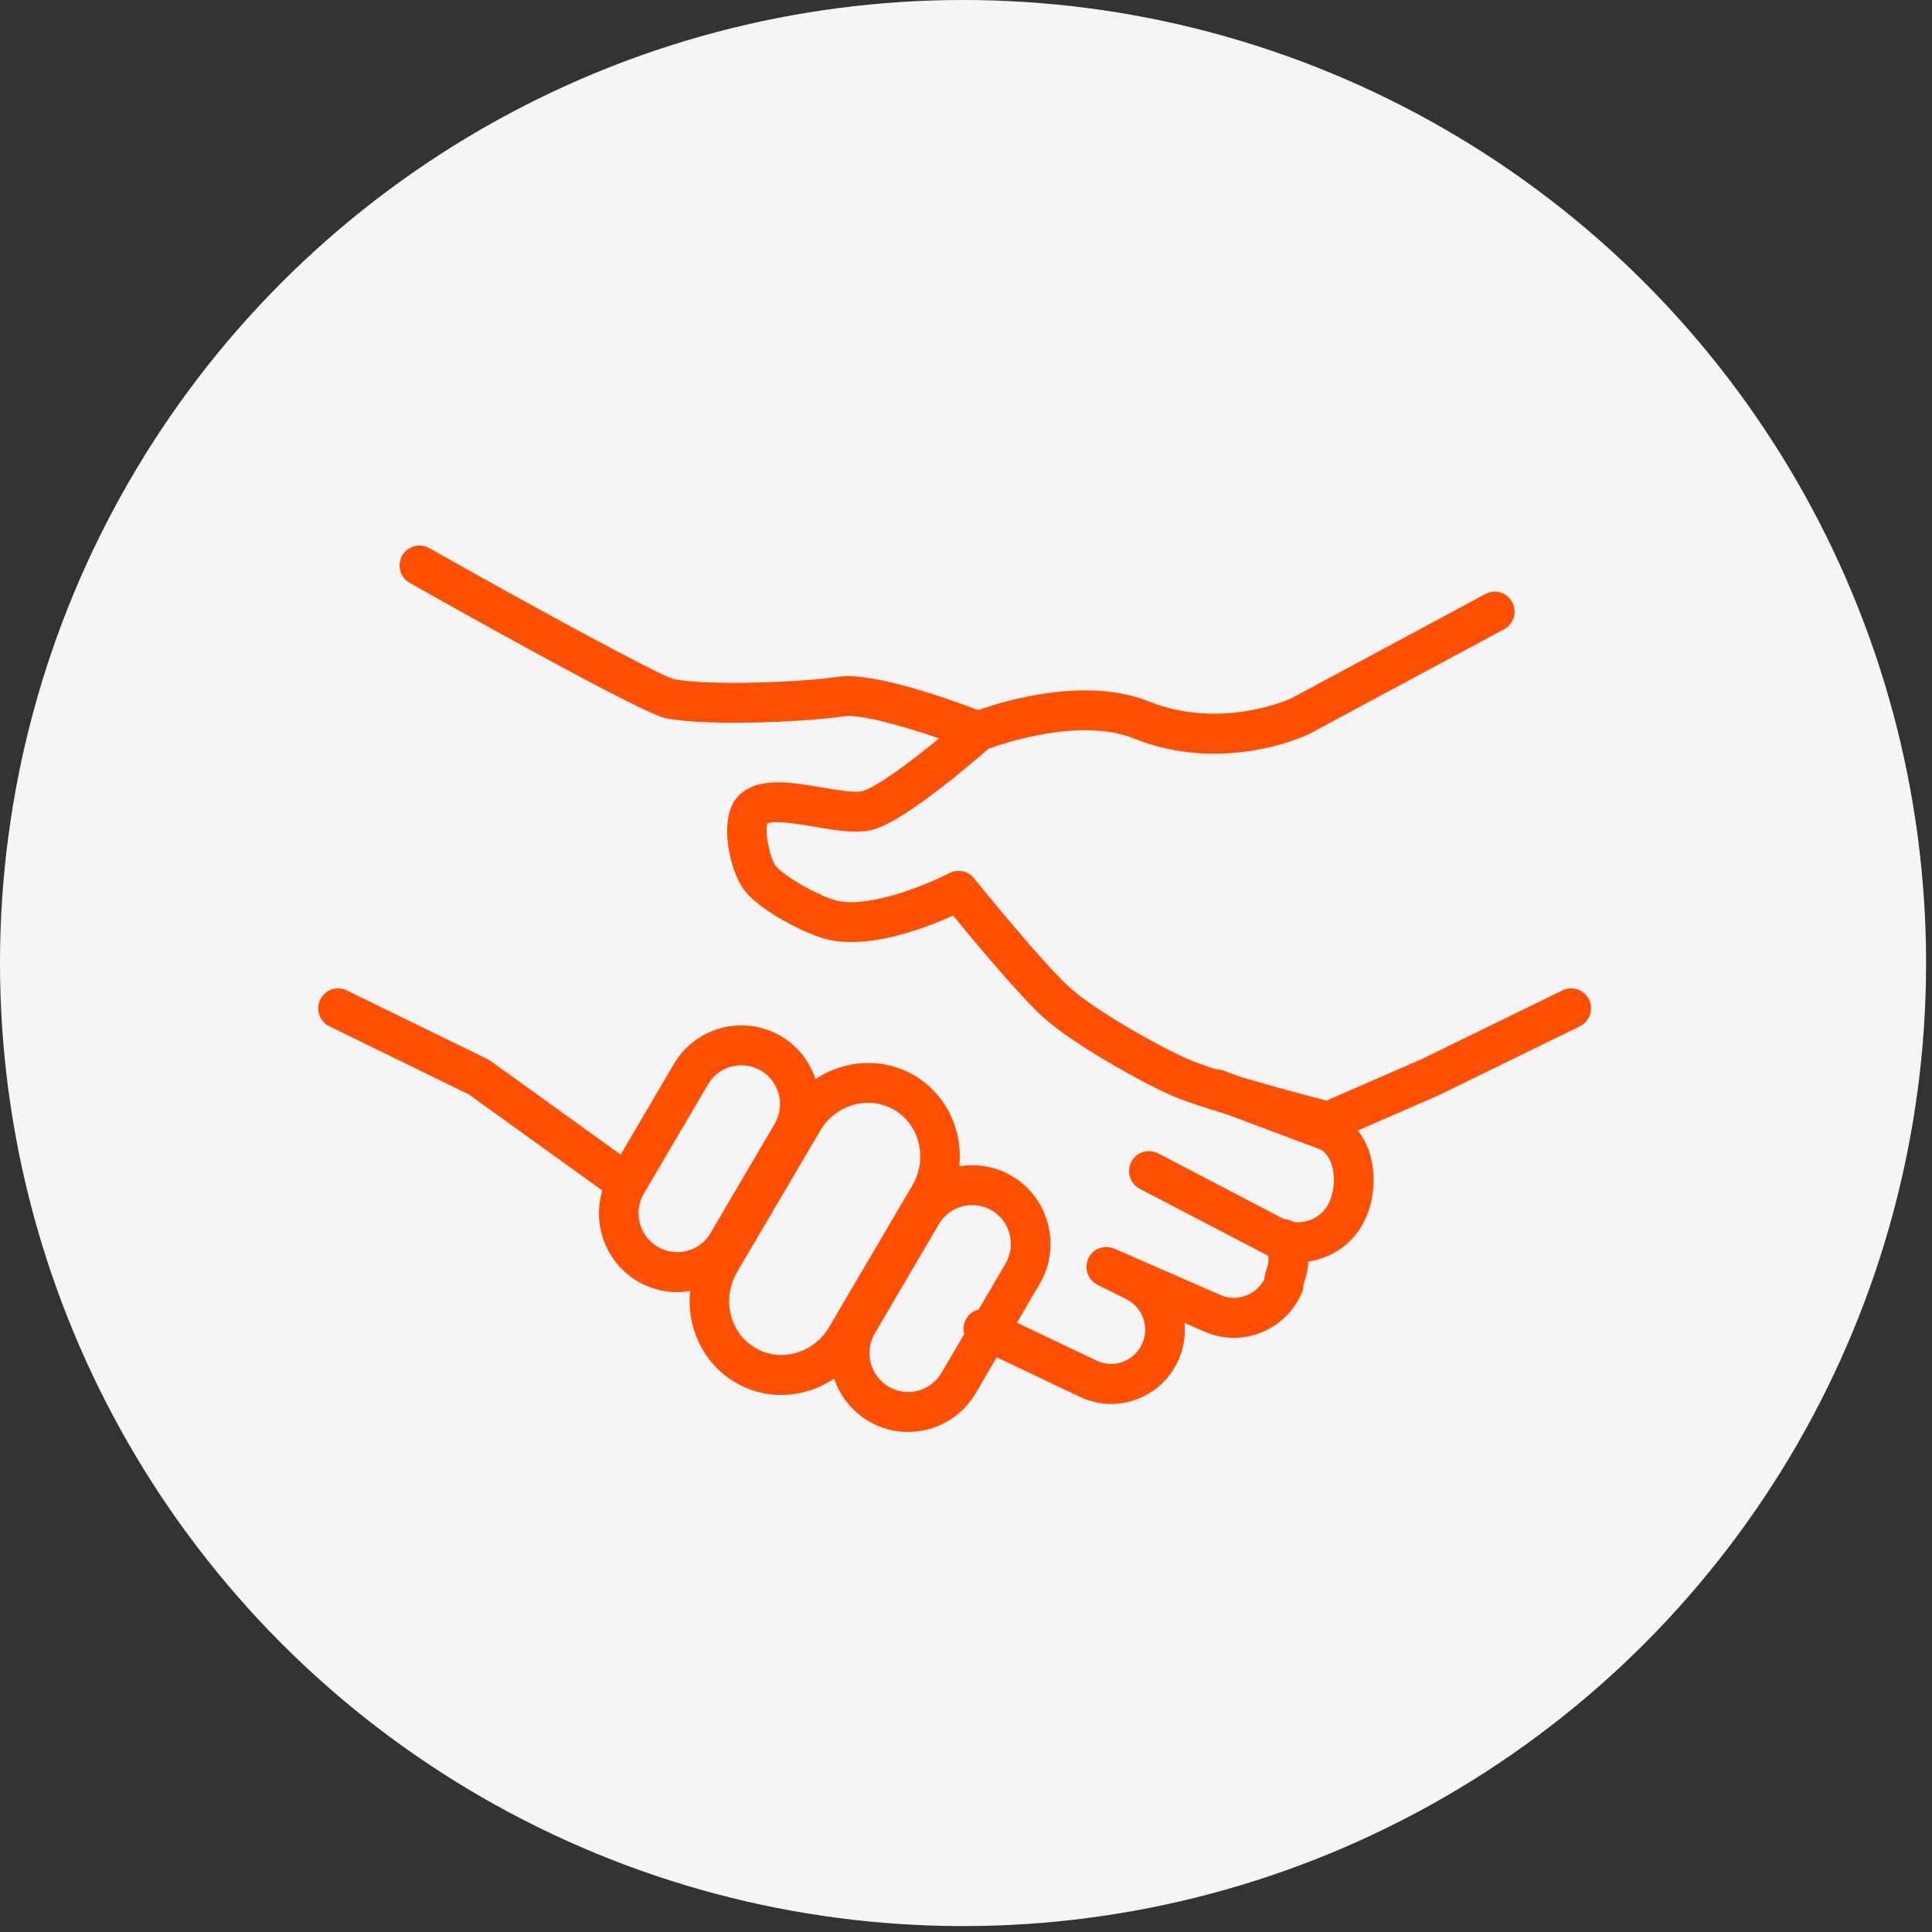
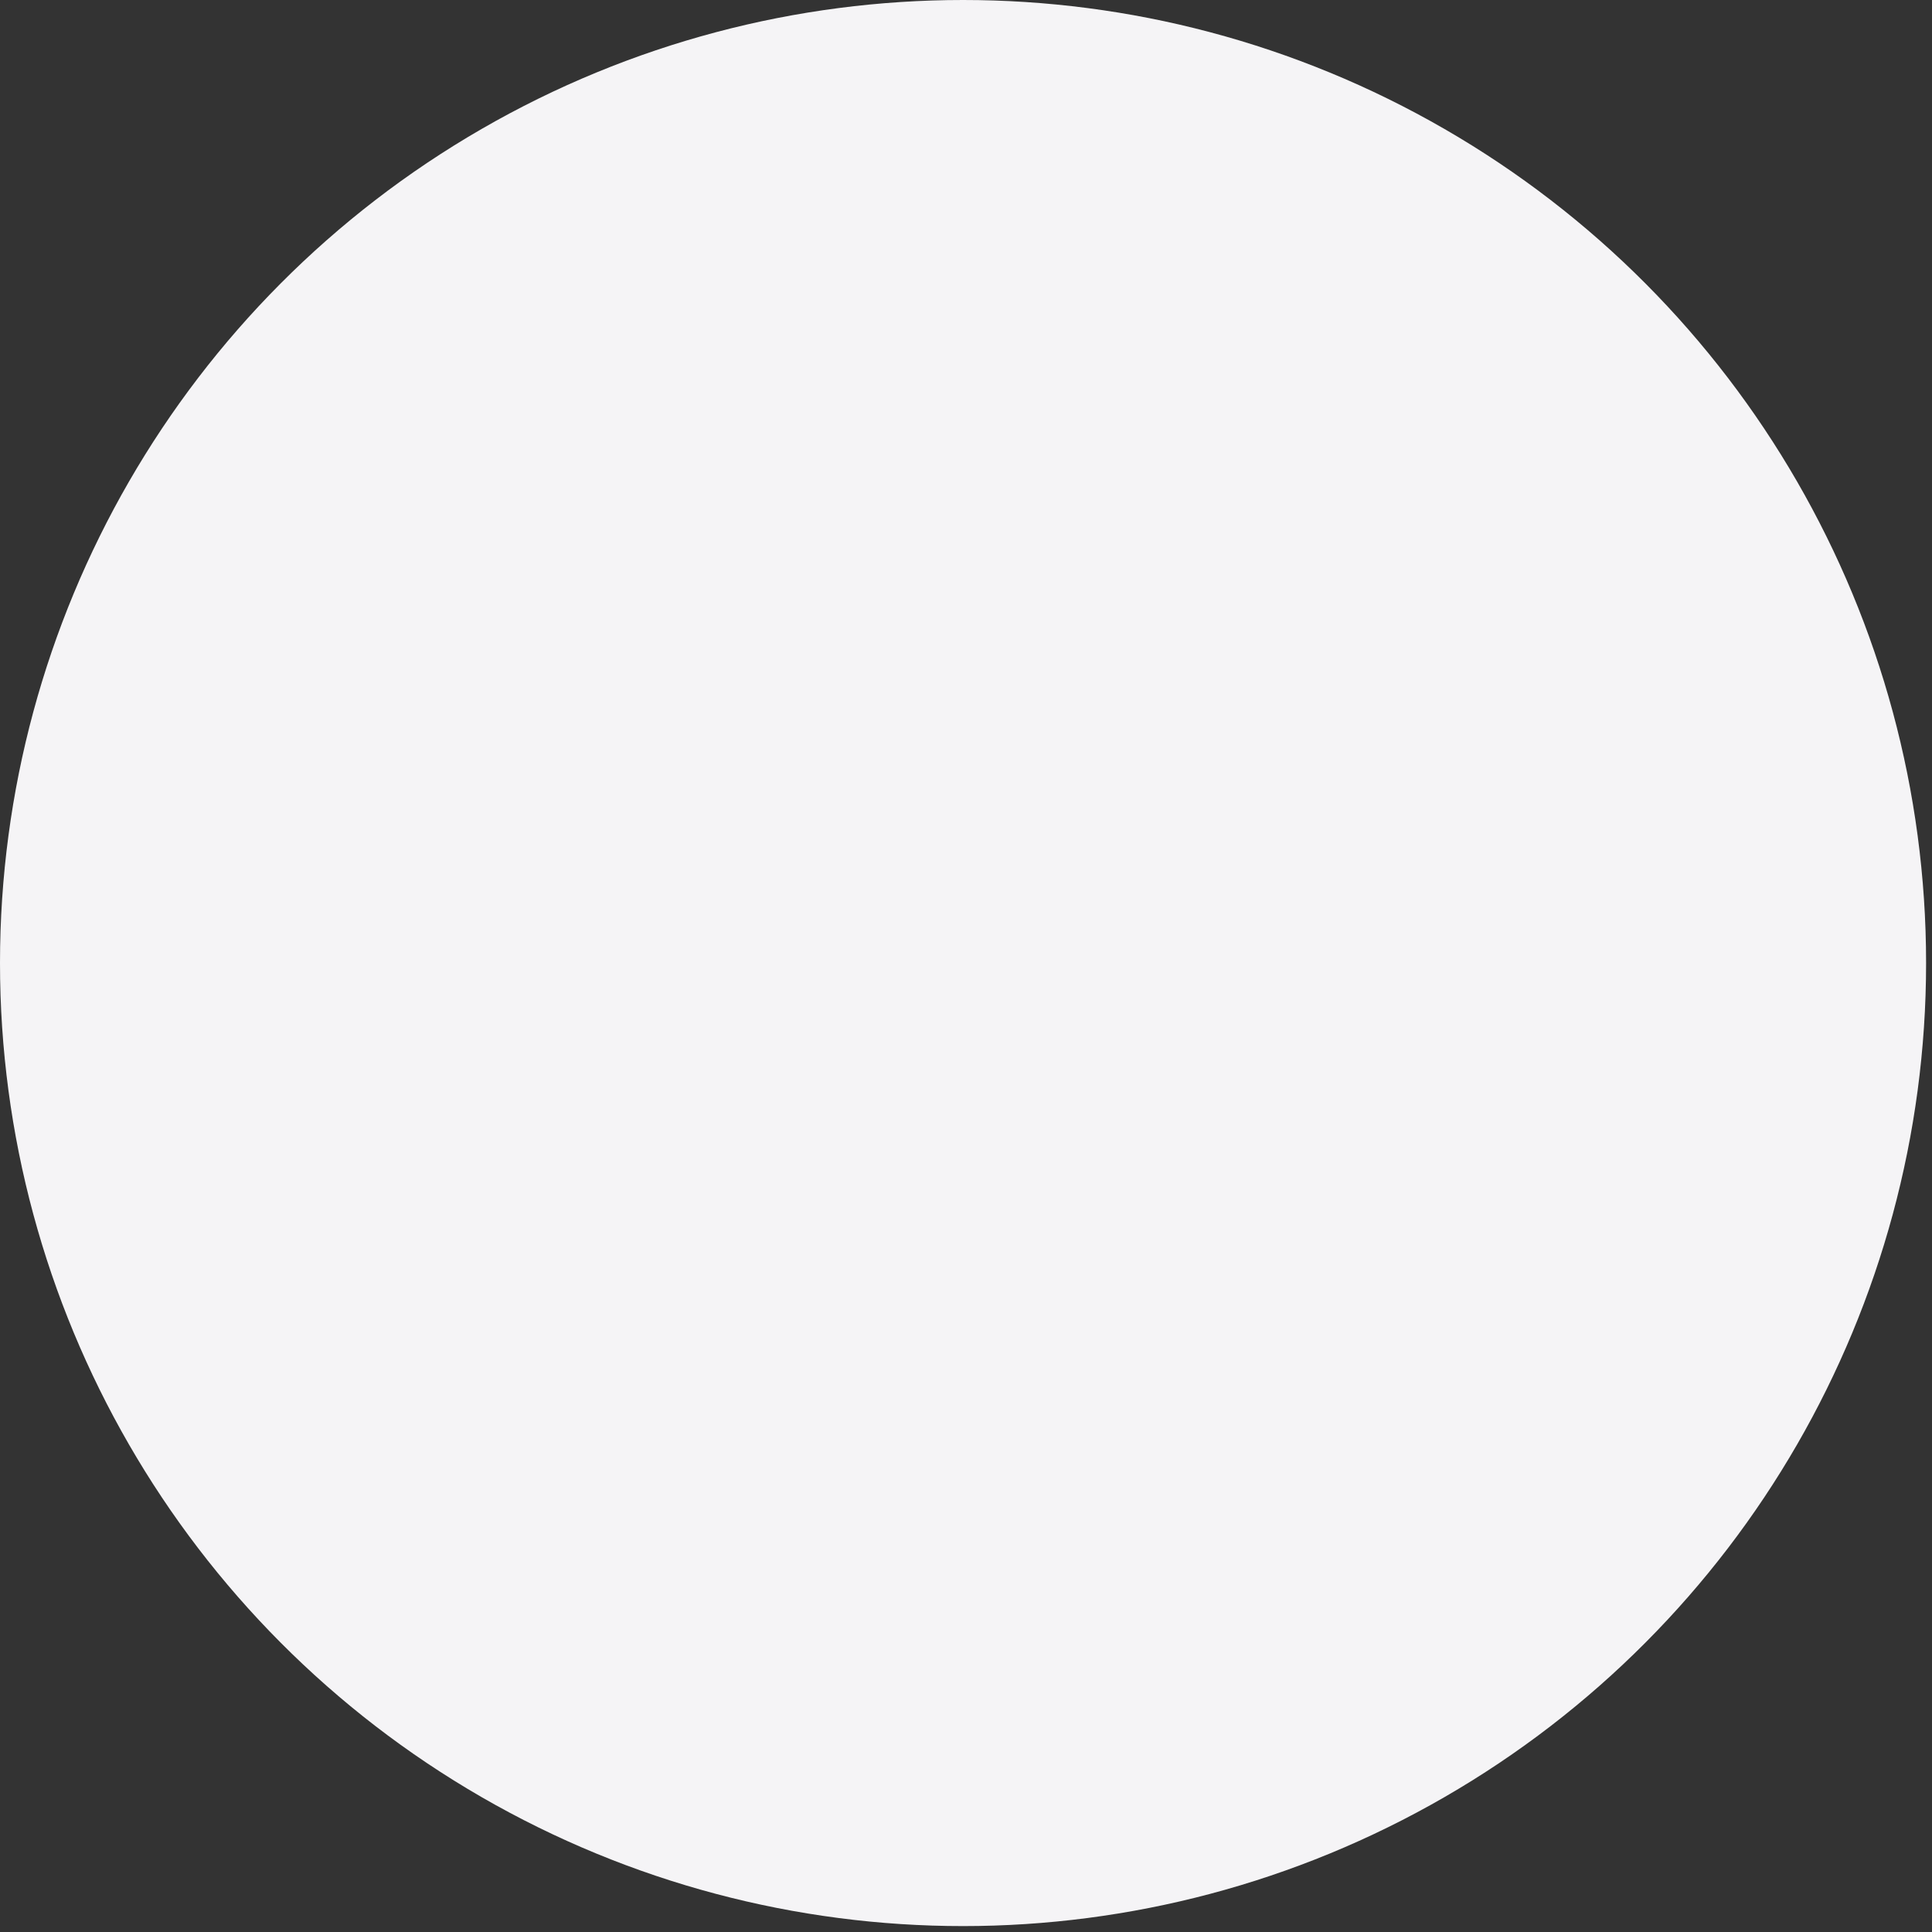
<svg xmlns="http://www.w3.org/2000/svg" width="85" height="85" viewBox="0 0 85 85" fill="none">
  <rect x="0" y="0" width="85" height="85" fill="#333333" stroke="none" />
  <circle cx="42.37" cy="42.37" r="42.37" fill="#F5F4F6" />
-   <path d="M69.912 43.977C69.701 43.54 69.178 43.359 68.745 43.571L62.568 46.589L58.358 48.423C57.709 48.254 56.049 47.817 54.558 47.373L53.827 47.099C53.719 47.059 53.609 47.042 53.502 47.045C52.985 46.877 52.535 46.718 52.233 46.584C50.781 45.941 48.187 44.43 47.141 43.517C45.96 42.49 42.882 38.679 42.851 38.64C42.59 38.316 42.138 38.221 41.77 38.414C40.923 38.857 38.178 40.027 36.724 39.602C35.957 39.372 34.537 38.589 34.135 38.101C33.867 37.776 33.639 36.607 33.76 36.234C34.073 36.074 35.263 36.276 35.846 36.375C36.843 36.545 37.786 36.706 38.515 36.468C39.933 36.008 42.793 33.55 43.482 32.946C44.166 32.695 47.541 31.551 49.895 32.492C51.136 32.989 52.344 33.161 53.421 33.161C55.75 33.161 57.468 32.356 57.596 32.294L66.174 27.683C66.6 27.454 66.76 26.923 66.533 26.495C66.305 26.067 65.777 25.905 65.351 26.134L56.811 30.725C56.781 30.739 53.743 32.141 50.54 30.86C47.75 29.743 44.131 30.853 43.034 31.241C41.816 30.777 38.394 29.545 36.874 29.777C35.454 29.996 31.321 30.192 29.646 29.881C28.94 29.681 23.571 26.759 18.879 24.112C18.458 23.875 17.926 24.026 17.69 24.449C17.455 24.872 17.604 25.407 18.025 25.645C21.093 27.376 28.335 31.421 29.3 31.602C31.348 31.984 35.749 31.728 37.136 31.514C37.822 31.409 39.685 31.925 41.316 32.486C40.097 33.489 38.641 34.581 37.977 34.796C37.655 34.901 36.814 34.758 36.137 34.642C34.753 34.407 33.323 34.163 32.485 35.019C31.549 35.983 32.11 38.398 32.79 39.221C33.491 40.073 35.264 40.998 36.231 41.286C38.112 41.836 40.714 40.836 41.932 40.282C42.853 41.406 44.976 43.957 45.996 44.844C47.269 45.954 50.122 47.568 51.528 48.19C52.075 48.432 53 48.736 53.988 49.032L58.084 50.567C58.298 50.678 58.461 50.886 58.567 51.184C58.752 51.704 58.715 52.397 58.476 52.907C58.184 53.526 57.528 53.848 56.907 53.758C56.784 53.686 56.646 53.646 56.503 53.641L50.951 50.743C50.523 50.52 49.995 50.688 49.773 51.119C49.552 51.549 49.718 52.08 50.147 52.303L55.739 55.22C55.756 55.228 55.773 55.233 55.79 55.241C55.833 55.463 55.793 55.618 55.73 55.822C55.688 55.959 55.638 56.119 55.613 56.305C55.246 56.986 54.416 57.288 53.704 56.98L49.017 54.931C48.996 54.922 48.975 54.918 48.953 54.91C48.925 54.901 48.897 54.89 48.869 54.884C48.841 54.877 48.812 54.873 48.783 54.87C48.755 54.866 48.728 54.861 48.7 54.86C48.671 54.859 48.642 54.861 48.613 54.864C48.586 54.865 48.559 54.866 48.533 54.871C48.504 54.875 48.476 54.883 48.448 54.891C48.422 54.898 48.396 54.904 48.371 54.913C48.344 54.923 48.319 54.936 48.294 54.948C48.269 54.96 48.243 54.971 48.22 54.986C48.196 55 48.174 55.018 48.152 55.034C48.129 55.051 48.106 55.068 48.085 55.087C48.064 55.106 48.046 55.127 48.028 55.148C48.008 55.17 47.987 55.191 47.97 55.215C47.953 55.238 47.94 55.263 47.925 55.288C47.912 55.308 47.898 55.326 47.888 55.347C47.884 55.354 47.883 55.362 47.88 55.369C47.877 55.375 47.872 55.381 47.87 55.387C47.861 55.407 47.858 55.427 47.851 55.447C47.84 55.477 47.829 55.507 47.822 55.537C47.816 55.564 47.813 55.592 47.809 55.619C47.805 55.648 47.8 55.678 47.8 55.707C47.799 55.735 47.801 55.763 47.803 55.791C47.805 55.819 47.806 55.847 47.81 55.875C47.815 55.904 47.822 55.931 47.829 55.959C47.836 55.986 47.842 56.012 47.852 56.038C47.862 56.065 47.874 56.09 47.886 56.115C47.898 56.141 47.909 56.166 47.923 56.189C47.938 56.214 47.955 56.237 47.972 56.26C47.989 56.282 48.005 56.305 48.023 56.326C48.043 56.347 48.065 56.366 48.087 56.386C48.108 56.405 48.128 56.424 48.15 56.441C48.174 56.459 48.2 56.474 48.227 56.489C48.245 56.501 48.262 56.514 48.282 56.524L49.531 57.147C50.272 57.501 50.59 58.395 50.239 59.142C50.067 59.509 49.764 59.785 49.385 59.921C49.012 60.055 48.611 60.035 48.253 59.864L44.74 58.195L45.741 56.486C46.705 54.847 46.163 52.722 44.533 51.749L44.532 51.748C43.804 51.316 42.981 51.184 42.207 51.314C42.366 49.749 41.656 48.169 40.251 47.329C40.25 47.328 40.248 47.327 40.247 47.326C38.851 46.501 37.16 46.618 35.879 47.476C35.625 46.714 35.112 46.036 34.372 45.594C32.73 44.625 30.611 45.171 29.648 46.811L27.307 50.797L21.576 46.673C21.555 46.659 21.533 46.649 21.511 46.637C21.49 46.624 21.472 46.609 21.45 46.599L15.255 43.573C14.822 43.361 14.298 43.542 14.088 43.979C13.877 44.415 14.058 44.941 14.492 45.153L20.62 48.147L26.498 52.376C26.048 53.87 26.649 55.54 28.047 56.369C28.596 56.694 29.199 56.849 29.794 56.849C29.985 56.849 30.175 56.827 30.363 56.795C30.198 58.374 30.914 59.968 32.333 60.812C32.96 61.183 33.659 61.373 34.371 61.373C34.734 61.373 35.1 61.324 35.462 61.224C35.907 61.102 36.321 60.906 36.695 60.652C36.952 61.409 37.467 62.081 38.205 62.521C38.752 62.845 39.354 63 39.949 63C41.127 63 42.277 62.393 42.921 61.303L43.85 59.716L47.506 61.453C47.944 61.663 48.414 61.769 48.886 61.769C49.251 61.769 49.618 61.705 49.973 61.578C50.792 61.284 51.448 60.687 51.819 59.894C52.077 59.347 52.164 58.764 52.112 58.201L53.012 58.595C53.426 58.774 53.859 58.859 54.284 58.859C55.539 58.859 56.739 58.121 57.272 56.892C57.32 56.781 57.345 56.666 57.345 56.545C57.347 56.513 57.377 56.417 57.399 56.347C57.463 56.139 57.549 55.861 57.56 55.501C58.608 55.354 59.567 54.696 60.055 53.662C60.494 52.728 60.554 51.552 60.212 50.593C60.096 50.268 59.932 49.986 59.739 49.737L63.279 48.195C63.286 48.192 63.291 48.188 63.297 48.185C63.303 48.182 63.308 48.182 63.314 48.179L69.509 45.152C69.942 44.939 70.123 44.413 69.912 43.977ZM28.934 54.854C28.125 54.374 27.852 53.324 28.326 52.515L31.152 47.704C31.468 47.167 32.035 46.869 32.618 46.869C32.913 46.869 33.212 46.946 33.484 47.106C34.288 47.587 34.557 48.635 34.083 49.442L31.259 54.254C30.784 55.063 29.74 55.331 28.934 54.854ZM35.001 59.528C34.387 59.697 33.754 59.614 33.219 59.297C32.1 58.631 31.745 57.137 32.426 55.967L36.085 49.746C36.544 48.961 37.36 48.52 38.19 48.52C38.59 48.52 38.993 48.623 39.36 48.839C40.473 49.506 40.821 50.995 40.137 52.158L36.481 58.379C36.148 58.949 35.623 59.357 35.001 59.528ZM41.417 60.407C40.941 61.215 39.896 61.483 39.092 61.006C38.282 60.524 38.01 59.474 38.486 58.665L41.309 53.854C41.625 53.318 42.192 53.02 42.774 53.02C43.07 53.02 43.37 53.098 43.644 53.26C44.446 53.74 44.714 54.786 44.239 55.593L43.054 57.616C42.808 57.676 42.59 57.84 42.474 58.089C42.382 58.285 42.372 58.497 42.424 58.691L41.417 60.407Z" fill="#FF4F02" />
</svg>